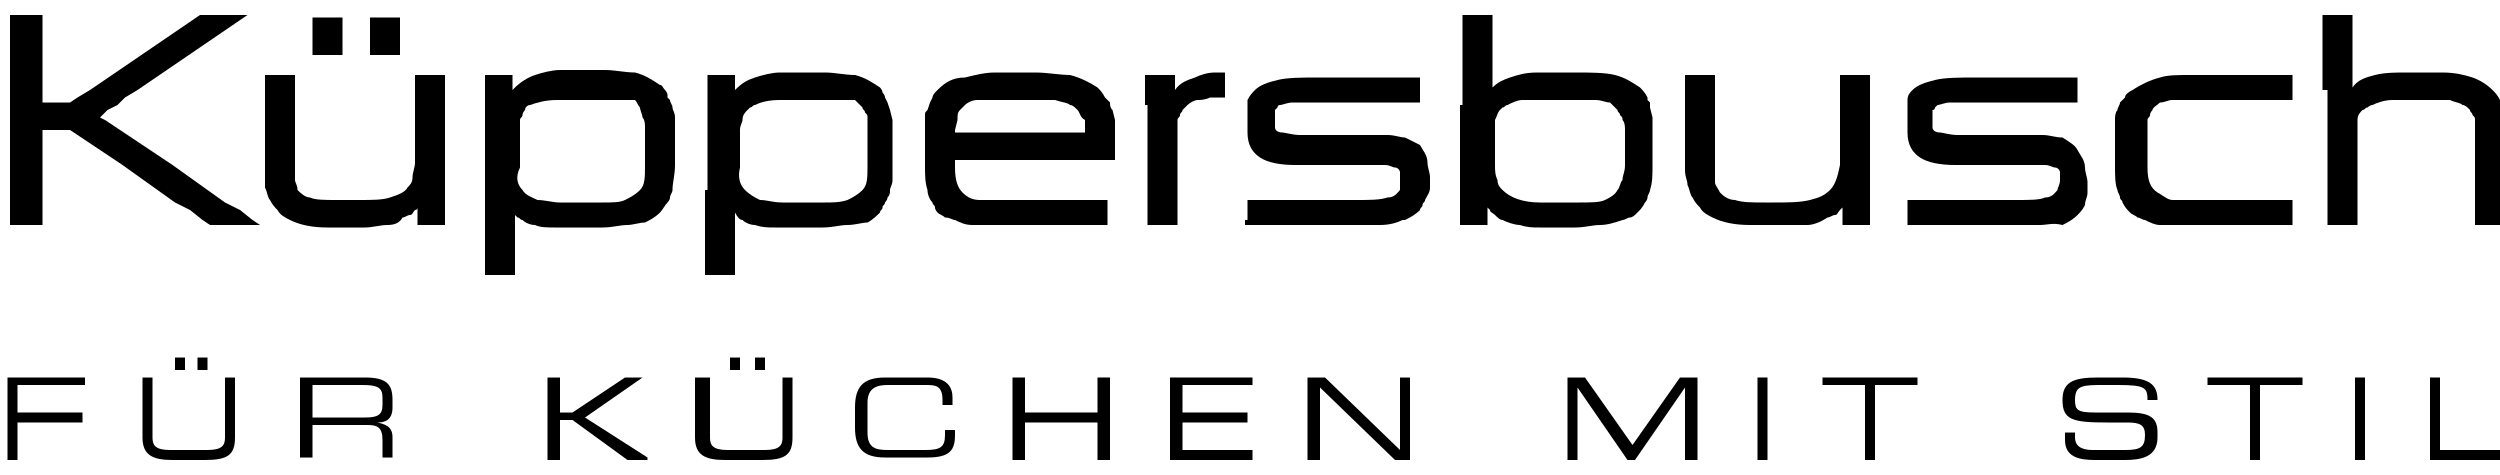
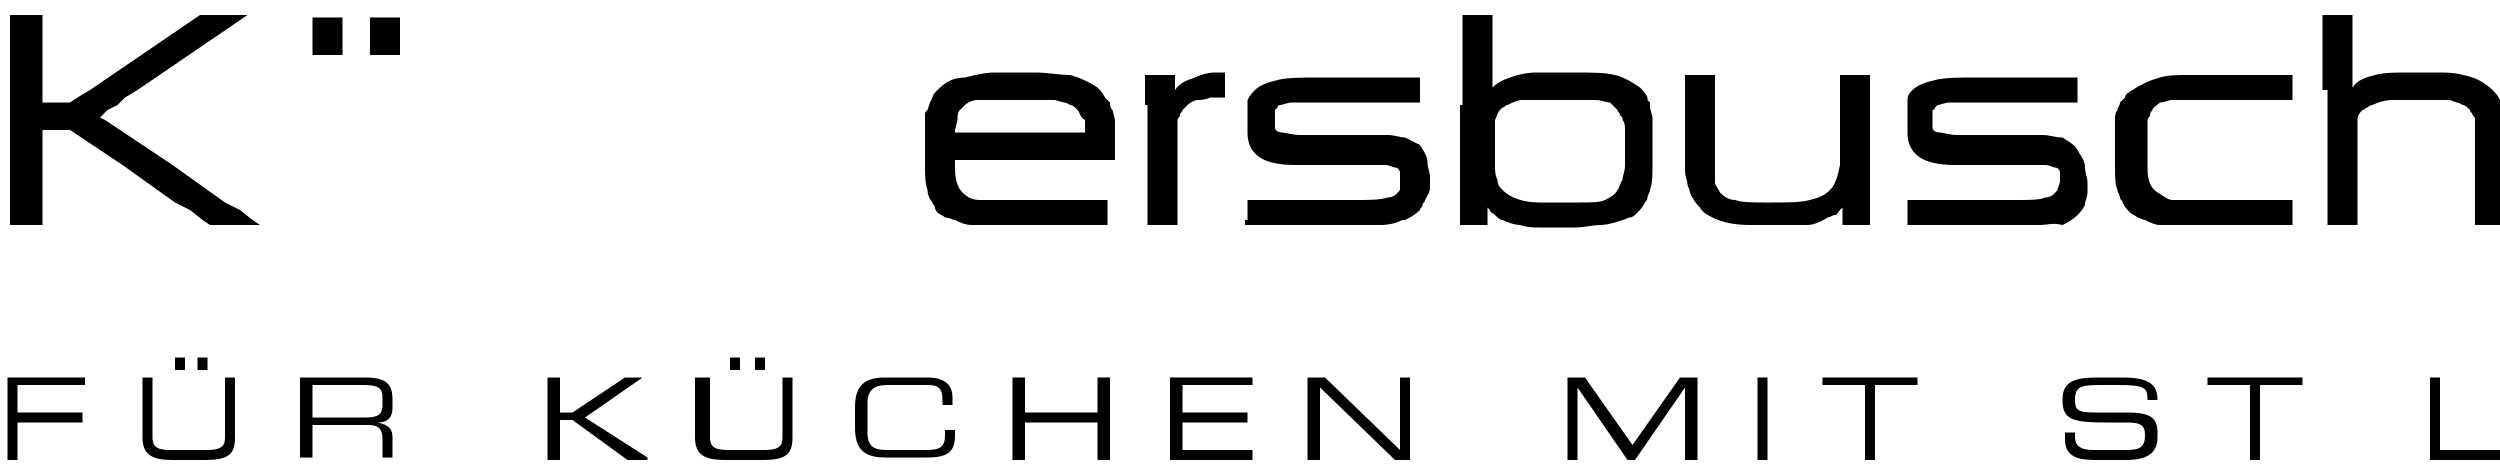
<svg xmlns="http://www.w3.org/2000/svg" xmlns:xlink="http://www.w3.org/1999/xlink" version="1.1" id="Ebene_1" x="0px" y="0px" viewBox="0 0 100 19" style="enable-background:new 0 0 100 19;" xml:space="preserve">
  <style type="text/css">
	.st0{clip-path:url(#SVGID_2_);}
	.st1{clip-path:url(#SVGID_4_);}
	.st2{clip-path:url(#SVGID_6_);}
	.st3{clip-path:url(#SVGID_8_);}
	.st4{clip-path:url(#SVGID_10_);}
</style>
  <g>
    <rect x="14.8" y="0.7" width="1.2" height="1.5" />
    <g>
      <defs>
        <rect id="SVGID_1_" x="0.3" y="0.6" width="100" height="17.8" />
      </defs>
      <clipPath id="SVGID_2_">
        <use xlink:href="#SVGID_1_" style="overflow:visible;" />
      </clipPath>
      <path class="st0" d="M92.9,3.6v-3h1.2v3.1c0,0,0,0,0-0.1c0,0,0,0,0-0.1c0.2-0.3,0.5-0.4,0.9-0.5c0.4-0.1,0.8-0.1,1.3-0.1h1.4    c0.5,0,0.9,0.1,1.2,0.2c0.3,0.1,0.6,0.3,0.8,0.5c0.1,0.1,0.2,0.2,0.3,0.4c0,0,0,0.1,0.1,0.1c0,0,0.1,0.1,0.1,0.1c0,0,0,0.1,0,0.1    c0,0,0,0.1,0,0.1c0,0.1,0,0.1,0,0.2c0,0.1,0,0.1,0,0.2c0,0,0,0.1,0,0.2v4h-1.2V8.1V6.6V5.2c0-0.1,0-0.1,0-0.2c0-0.1,0-0.1,0-0.2    c0-0.1,0-0.1-0.1-0.2c0-0.1-0.1-0.1-0.1-0.2c0,0-0.1-0.1-0.1-0.1c0,0-0.1-0.1-0.2-0.1C98.4,4.1,98.2,4.1,98,4    C97.8,4,97.5,4,97.1,4h-0.2C96.4,4,96,4,95.7,4c-0.3,0-0.6,0.1-0.8,0.2c-0.1,0-0.2,0.1-0.2,0.1c-0.1,0-0.1,0.1-0.2,0.1    c-0.1,0.1-0.2,0.2-0.2,0.4c0,0.1,0,0.1,0,0.2c0,0,0,0.1,0,0.2c0,0.1,0,0.2,0,0.2v0.2V9h-1.2V8.4V7.6V5.2v-1V3.6z" />
      <path class="st0" d="M85.3,3.6c0.3-0.2,0.7-0.4,1.1-0.5C86.7,3,87.1,3,87.6,3h4.1v1h-4.2c-0.2,0-0.4,0-0.6,0    c-0.2,0-0.3,0.1-0.5,0.1c-0.1,0.1-0.3,0.2-0.3,0.3c0,0-0.1,0.1-0.1,0.2c0,0.1-0.1,0.1-0.1,0.2c0,0,0,0.1,0,0.2c0,0,0,0.1,0,0.2    c0,0.1,0,0.1,0,0.2v0.2v1.1c0,0.5,0.1,0.8,0.4,1c0.2,0.1,0.4,0.3,0.6,0.3C87,8,87.3,8,87.6,8h4.1v1h-4.7c-0.2,0-0.3,0-0.6,0    c-0.2,0-0.4-0.1-0.6-0.2c-0.1,0-0.2-0.1-0.3-0.1c-0.1-0.1-0.2-0.1-0.3-0.2c-0.1-0.1-0.2-0.2-0.3-0.4c0-0.1-0.1-0.1-0.1-0.2    c0-0.1-0.1-0.2-0.1-0.3c-0.1-0.2-0.1-0.6-0.1-1V5.4V5.3c0,0,0-0.1,0-0.1c0-0.1,0-0.2,0-0.4c0-0.1,0-0.3,0.1-0.4    c0-0.1,0.1-0.2,0.1-0.3c0,0,0.1-0.1,0.1-0.1c0,0,0.1-0.1,0.1-0.1C85,3.8,85.1,3.7,85.3,3.6" />
      <path class="st0" d="M76.5,3.6c0.2-0.2,0.5-0.3,0.9-0.4c0.4-0.1,1-0.1,1.7-0.1h4v1h-4.2c-0.4,0-0.7,0-0.9,0    c-0.2,0-0.4,0.1-0.5,0.1c0,0-0.1,0.1-0.1,0.1c0,0,0,0.1-0.1,0.1c0,0,0,0.1,0,0.1v0.1v0.1V5c0,0,0,0.1,0,0.1c0,0.1,0.1,0.2,0.3,0.2    c0.1,0,0.4,0.1,0.7,0.1h2.5c0.3,0,0.6,0,0.9,0c0.3,0,0.5,0.1,0.8,0.1C82.8,5.7,83,5.8,83.1,6c0.1,0.2,0.3,0.4,0.3,0.7    c0,0.2,0.1,0.4,0.1,0.6c0,0.1,0,0.1,0,0.2c0,0.1,0,0.1,0,0.2c0,0.2-0.1,0.3-0.1,0.5c-0.1,0.2-0.2,0.3-0.3,0.4    c-0.2,0.2-0.4,0.3-0.6,0.4C82.1,8.9,81.9,9,81.6,9c-0.3,0-0.6,0-0.8,0h-4.5V8h4.3c0.6,0,1,0,1.2-0.1c0.3,0,0.4-0.2,0.5-0.3    c0-0.1,0.1-0.2,0.1-0.4c0-0.1,0-0.3,0-0.3c0-0.1-0.1-0.2-0.2-0.2c-0.1,0-0.2-0.1-0.4-0.1c-0.1,0-0.3,0-0.6,0h-3    c-0.6,0-1.1-0.1-1.4-0.3c-0.3-0.2-0.5-0.5-0.5-1c0,0,0-0.1,0-0.1V4.8V4.4V4.3c0,0,0-0.1,0-0.1c0,0,0-0.1,0-0.1c0,0,0-0.1,0-0.1    C76.3,3.8,76.4,3.7,76.5,3.6" />
      <path class="st0" d="M67.4,4.4V3h1.2v3.8c0,0.2,0,0.3,0,0.5c0,0.1,0.1,0.2,0.2,0.4c0.1,0.1,0.3,0.3,0.6,0.3    c0.3,0.1,0.7,0.1,1.2,0.1h0.3c0.6,0,1.1,0,1.5-0.1c0.4-0.1,0.6-0.2,0.8-0.4c0.2-0.2,0.3-0.5,0.4-1V4.4V3.6V3h1.2v6h-1.1V8.8V8.4    V8.3c0,0-0.1,0.1-0.1,0.1c-0.1,0.1-0.1,0.2-0.2,0.2c-0.1,0-0.2,0.1-0.3,0.1C72.8,8.9,72.5,9,72.3,9c-0.3,0-0.6,0-0.9,0h-1.4    c-0.6,0-1.1-0.1-1.5-0.3c-0.2-0.1-0.4-0.2-0.5-0.4c-0.1-0.1-0.2-0.2-0.3-0.4c-0.1-0.1-0.1-0.3-0.2-0.5c0-0.2-0.1-0.3-0.1-0.6V4.4z    " />
      <path class="st0" d="M56.1,8.8h-6.3V9h4.5c0.3,0,0.6,0,0.9,0C55.6,9,55.9,8.9,56.1,8.8 M50.2,3.6c0.2-0.2,0.5-0.3,0.9-0.4    c0.4-0.1,1-0.1,1.7-0.1h4v1h-4.2c-0.4,0-0.7,0-0.9,0c-0.2,0-0.4,0.1-0.5,0.1c-0.1,0-0.1,0.1-0.1,0.1c0,0-0.1,0.1-0.1,0.1v0.4V5    c0,0,0,0.1,0,0.1c0,0.1,0.1,0.2,0.3,0.2c0.1,0,0.4,0.1,0.7,0.1h2.6c0.3,0,0.6,0,0.9,0c0.3,0,0.5,0.1,0.7,0.1    c0.2,0.1,0.4,0.2,0.6,0.3c0.1,0.2,0.3,0.4,0.3,0.7c0,0.2,0.1,0.4,0.1,0.6c0,0.1,0,0.1,0,0.2c0,0.1,0,0.1,0,0.2    c0,0.2-0.1,0.3-0.2,0.5c0,0.1-0.1,0.1-0.1,0.2c0,0.1-0.1,0.1-0.1,0.2c-0.2,0.2-0.4,0.3-0.6,0.4h-6.3V8.4V8h4.3c0.6,0,1,0,1.3-0.1    c0.3,0,0.4-0.2,0.5-0.3C56,7.5,56,7.4,56,7.2c0-0.1,0-0.3,0-0.3c0-0.1-0.1-0.2-0.2-0.2c-0.1,0-0.2-0.1-0.4-0.1c-0.1,0-0.3,0-0.6,0    h-3c-0.6,0-1.1-0.1-1.4-0.3c-0.3-0.2-0.5-0.5-0.5-1c0,0,0-0.1,0-0.1V4.8V4.4V4.3c0,0,0-0.1,0-0.1c0,0,0-0.1,0-0.1c0,0,0-0.1,0-0.1    C50,3.8,50.1,3.7,50.2,3.6" />
      <path class="st0" d="M58.5,4.2V0.6h1.2v2.9c0.2-0.2,0.4-0.3,0.7-0.4C60.7,3,61,2.9,61.5,2.9h1.5c0.6,0,1.2,0,1.6,0.1    c0.4,0.1,0.7,0.3,1,0.5c0.1,0.1,0.2,0.2,0.3,0.4c0,0,0,0.1,0,0.1l0.1,0.1c0,0,0,0.1,0,0.1c0,0,0,0.1,0,0.1l0.1,0.4    c0,0.1,0,0.1,0,0.2c0,0,0,0.1,0,0.2c0,0.1,0,0.1,0,0.2v0.2v1.1c0,0.4,0,0.7-0.1,1c0,0.1-0.1,0.2-0.1,0.3c0,0.1-0.1,0.2-0.1,0.2    c-0.1,0.2-0.2,0.3-0.3,0.4c-0.1,0.1-0.2,0.2-0.3,0.2c-0.1,0-0.2,0.1-0.3,0.1C64.6,8.9,64.3,9,64,9c-0.3,0-0.6,0.1-1,0.1h-1.4    c-0.3,0-0.5,0-0.8-0.1c-0.2,0-0.5-0.1-0.7-0.2c-0.1,0-0.2-0.1-0.3-0.2c-0.1-0.1-0.2-0.1-0.2-0.2c0,0-0.1-0.1-0.1-0.1V9h-1.1V5.2    V4.2z M60.3,4.2c-0.1,0-0.1,0.1-0.2,0.1L60,4.4c-0.1,0.1-0.1,0.2-0.2,0.4c0,0.1,0,0.1,0,0.2c0,0,0,0.1,0,0.2c0,0,0,0.1,0,0.1v0.1    v1.2c0,0.2,0,0.4,0.1,0.6c0,0.2,0.1,0.3,0.2,0.4c0.3,0.3,0.8,0.5,1.5,0.5h1.6c0.4,0,0.8,0,1-0.1c0.2-0.1,0.4-0.2,0.5-0.4    c0.1-0.1,0.1-0.3,0.2-0.4c0-0.2,0.1-0.3,0.1-0.6V5.2c0-0.1,0-0.3-0.1-0.4c0-0.1,0-0.1-0.1-0.2c0-0.1-0.1-0.1-0.1-0.2    c-0.1-0.1-0.2-0.2-0.3-0.3C64.2,4.1,64.1,4,63.8,4c-0.2,0-0.5,0-0.8,0h-1.3c-0.3,0-0.6,0-0.8,0C60.7,4,60.5,4.1,60.3,4.2" />
      <path class="st0" d="M45.8,4.2V3h1.2v0.6c0,0,0,0,0,0c0.2-0.3,0.5-0.4,0.8-0.5C48,3,48.3,2.9,48.6,2.9H49v1h-0.6    C48.2,4,48,4,47.9,4c-0.1,0-0.3,0.1-0.4,0.2c0,0-0.1,0.1-0.1,0.1c0,0-0.1,0.1-0.1,0.1c0,0.1-0.1,0.1-0.1,0.2    c0,0.1-0.1,0.1-0.1,0.2c0,0.1,0,0.1,0,0.2c0,0,0,0.1,0,0.2V9h-1.2V8.4V5.2V4.2z" />
      <path class="st0" d="M37.5,3.6c0.3-0.3,0.6-0.5,1.1-0.5C39,3,39.4,2.9,39.8,2.9h1.6c0.5,0,1,0.1,1.4,0.1c0.4,0.1,0.8,0.3,1.1,0.5    c0.1,0.1,0.2,0.2,0.3,0.4l0.1,0.1l0.1,0.1c0,0.1,0,0.2,0.1,0.3l0.1,0.4l0,0.4c0,0.1,0,0.1,0,0.2v0.2v0.8h-6.4v0.3    c0,0.5,0.1,0.8,0.3,1c0.2,0.2,0.4,0.3,0.7,0.3C39.4,8,39.8,8,40.3,8h4v1h-4.6c-0.3,0-0.5,0-0.8,0c-0.3,0-0.5-0.1-0.7-0.2    c-0.1,0-0.2-0.1-0.4-0.1c-0.1-0.1-0.2-0.1-0.3-0.2c0,0-0.1-0.1-0.1-0.2c0-0.1-0.1-0.1-0.1-0.2c-0.1-0.1-0.2-0.3-0.2-0.5    c-0.1-0.3-0.1-0.6-0.1-1V5.2l0-0.4c0-0.1,0-0.1,0-0.2c0-0.1,0-0.1,0.1-0.2l0.1-0.3l0.1-0.2C37.3,3.8,37.4,3.7,37.5,3.6 M43.1,4.4    c0,0-0.1-0.1-0.1-0.1c0,0-0.1-0.1-0.2-0.1c-0.1-0.1-0.3-0.1-0.6-0.2C42,4,41.7,4,41.4,4H40c-0.4,0-0.7,0-0.9,0    c-0.2,0-0.4,0.1-0.5,0.2c0,0-0.1,0.1-0.1,0.1c0,0-0.1,0.1-0.1,0.1c-0.1,0.1-0.1,0.2-0.1,0.4l-0.1,0.4c0,0,0,0.1,0,0.1h5.2V5    c0-0.1,0-0.1,0-0.2C43.2,4.7,43.2,4.5,43.1,4.4" />
    </g>
    <polygon points="8,0.6 3.6,3.6 3.1,3.9 2.8,4.1 1.7,4.1 1.7,0.6 0.4,0.6 0.4,3.6 0.4,3.9 0.4,4.2 0.4,7.6 0.4,8.4 0.4,9 1.7,9    1.7,5.2 2.8,5.2 4.9,6.6 6.3,7.6 7,8.1 7.6,8.4 8.1,8.8 8.4,9 10.4,9 10.1,8.8 9.6,8.4 9,8.1 8.3,7.6 6.9,6.6 4.8,5.2 4.2,4.8    4,4.7 4.3,4.4 4.7,4.2 5,3.9 5.5,3.6 9.9,0.6  " />
    <g>
      <defs>
-         <rect id="SVGID_3_" x="0.3" y="0.6" width="100" height="17.8" />
-       </defs>
+         </defs>
      <clipPath id="SVGID_4_">
        <use xlink:href="#SVGID_3_" style="overflow:visible;" />
      </clipPath>
      <path class="st1" d="M28.3,7.6V3h1.1v0.6c0.3-0.3,0.5-0.4,0.8-0.5c0.3-0.1,0.7-0.2,1-0.2h1.8c0.4,0,0.8,0.1,1.2,0.1    c0.4,0.1,0.7,0.3,1,0.5c0,0,0.1,0.1,0.1,0.2c0,0,0.1,0.1,0.1,0.2l0.1,0.2l0.1,0.3l0.1,0.4l0,0.4v1.5c0,0.2,0,0.4,0,0.5    c0,0.2-0.1,0.3-0.1,0.4c0,0.1,0,0.2-0.1,0.3c0,0.1-0.1,0.2-0.1,0.2c0,0.1-0.1,0.1-0.1,0.2c0,0.1-0.1,0.1-0.1,0.2    c-0.1,0.1-0.3,0.3-0.5,0.4C34.5,8.9,34.2,9,33.9,9c-0.3,0-0.6,0.1-1,0.1h-1.9c-0.3,0-0.5,0-0.8-0.1c-0.2,0-0.4-0.1-0.5-0.2    c-0.1,0-0.2-0.1-0.3-0.3V11h-1.2V7.6z M29.8,7.6c0.2,0.2,0.4,0.3,0.6,0.4c0.3,0,0.5,0.1,0.9,0.1H33c0.3,0,0.6,0,0.9-0.1    c0.2-0.1,0.4-0.2,0.6-0.4c0.2-0.2,0.2-0.5,0.2-1V5.5V5.3c0-0.1,0-0.1,0-0.2c0-0.1,0-0.2,0-0.4c0-0.1,0-0.1-0.1-0.2    c0-0.1-0.1-0.1-0.1-0.2c-0.1-0.1-0.2-0.2-0.3-0.3C34,4,33.6,4,33.1,4h-1.9c-0.5,0-0.8,0.1-1,0.2c-0.1,0-0.1,0.1-0.2,0.1    c0,0-0.1,0.1-0.1,0.1c-0.1,0.1-0.2,0.2-0.2,0.4c0,0.1-0.1,0.2-0.1,0.4c0,0,0,0.1,0,0.2v0.2v1.1C29.5,7.1,29.6,7.4,29.8,7.6" />
      <path class="st1" d="M10.6,3.6V3h1.2v3.8c0,0.2,0,0.3,0,0.4c0,0.1,0.1,0.2,0.1,0.4c0.1,0.1,0.3,0.3,0.5,0.3    c0.2,0.1,0.6,0.1,1.1,0.1H14h0.3c0.6,0,1,0,1.3-0.1c0.3-0.1,0.6-0.2,0.7-0.4c0.1-0.1,0.2-0.2,0.2-0.4c0-0.2,0.1-0.4,0.1-0.6    c0,0,0-0.1,0-0.2V5.2V4.4V4.2V3.9V3.6V3h1.2v6h-1.1V8.4V8.3c0,0.1-0.1,0.1-0.1,0.1c-0.1,0.1-0.1,0.2-0.2,0.2    c-0.1,0-0.2,0.1-0.3,0.1C16,8.9,15.8,9,15.5,9c-0.3,0-0.6,0.1-0.9,0.1h-1.5c-0.6,0-1.1-0.1-1.5-0.3c-0.2-0.1-0.4-0.2-0.5-0.4    c-0.1-0.1-0.2-0.2-0.3-0.4c-0.1-0.1-0.1-0.3-0.2-0.5c0-0.1,0-0.2,0-0.3c0-0.1,0-0.2,0-0.3V3.9V3.6z" />
      <path class="st1" d="M19.4,7.6V3h1.1v0.6c0,0,0,0,0.1-0.1c0.2-0.2,0.5-0.4,0.8-0.5c0.3-0.1,0.7-0.2,1-0.2h1.8    c0.4,0,0.8,0.1,1.2,0.1c0.4,0.1,0.7,0.3,1,0.5c0.1,0,0.1,0.1,0.2,0.2c0,0,0.1,0.1,0.1,0.2c0,0,0,0.1,0,0.1l0.1,0.1    c0,0.1,0.1,0.2,0.1,0.3c0,0.1,0.1,0.2,0.1,0.4c0,0.1,0,0.2,0,0.4c0,0,0,0.1,0,0.1v0.2v1.2c0,0.4-0.1,0.7-0.1,1    c0,0.1-0.1,0.2-0.1,0.3c0,0.1-0.1,0.2-0.1,0.2c-0.1,0.1-0.2,0.3-0.3,0.4c-0.2,0.2-0.4,0.3-0.6,0.4C25.6,8.9,25.3,9,25.1,9    c-0.3,0-0.6,0.1-1,0.1h-1.9c-0.3,0-0.6,0-0.8-0.1c-0.2,0-0.4-0.1-0.5-0.2c-0.1,0-0.1-0.1-0.2-0.1c0,0-0.1-0.1-0.1-0.1V11h-1.2V7.6    z M20.9,7.6c0.1,0.2,0.4,0.3,0.6,0.4c0.3,0,0.6,0.1,0.9,0.1h1.7c0.4,0,0.7,0,0.9-0.1c0.2-0.1,0.4-0.2,0.6-0.4    c0.2-0.2,0.2-0.5,0.2-1V5.5V5.3c0-0.1,0-0.1,0-0.2c0-0.1,0-0.3-0.1-0.4c0-0.1-0.1-0.3-0.1-0.4c-0.1-0.1-0.1-0.2-0.2-0.3    C25.1,4,24.7,4,24.2,4h-1.9c-0.5,0-0.8,0.1-1.1,0.2C21.1,4.2,21,4.3,21,4.4c0,0-0.1,0.1-0.1,0.2c0,0.1-0.1,0.1-0.1,0.2    c0,0.1,0,0.1,0,0.2c0,0,0,0.1,0,0.2l0,0.2v0.2v1.1C20.6,7.1,20.7,7.4,20.9,7.6" />
    </g>
    <rect x="12.5" y="0.7" width="1.2" height="1.5" />
    <polygon points="0.3,15.1 0.3,18.4 0.7,18.4 0.7,16.9 3.3,16.9 3.3,16.5 0.7,16.5 0.7,15.4 3.4,15.4 3.4,15.1  " />
    <g>
      <defs>
        <rect id="SVGID_5_" x="0.3" y="0.6" width="100" height="17.8" />
      </defs>
      <clipPath id="SVGID_6_">
        <use xlink:href="#SVGID_5_" style="overflow:visible;" />
      </clipPath>
      <path class="st2" d="M7.9,14.3h0.4v0.5H7.9V14.3z M7,14.3h0.4v0.5H7V14.3z M5.7,15.1h0.4v2.4c0,0.3,0.1,0.5,0.7,0.5h1.5    c0.6,0,0.7-0.2,0.7-0.5v-2.4h0.4v2.4c0,0.7-0.3,0.9-1.2,0.9H6.9c-0.8,0-1.2-0.2-1.2-0.9V15.1z" />
      <path class="st2" d="M14.6,16.7c0.5,0,0.7-0.1,0.7-0.5v-0.3c0-0.4-0.2-0.5-0.8-0.5h-2v1.3H14.6z M12,15.1h2.6    c0.9,0,1.1,0.3,1.1,0.9v0.3c0,0.5-0.3,0.6-0.6,0.6v0c0.5,0.1,0.6,0.3,0.6,0.6v0.8h-0.4v-0.7c0-0.5-0.2-0.6-0.6-0.6h-2.2v1.3H12    V15.1z" />
    </g>
    <polygon points="25,15.1 22.9,16.5 22.4,16.5 22.4,15.1 21.9,15.1 21.9,18.4 22.4,18.4 22.4,16.8 22.9,16.8 25.1,18.4 25.9,18.4    25.9,18.3 23.4,16.7 25.7,15.1 25.7,15.1  " />
    <g>
      <defs>
        <rect id="SVGID_7_" x="0.3" y="0.6" width="100" height="17.8" />
      </defs>
      <clipPath id="SVGID_8_">
        <use xlink:href="#SVGID_7_" style="overflow:visible;" />
      </clipPath>
      <path class="st3" d="M30.2,14.3h0.4v0.5h-0.4V14.3z M29.2,14.3h0.4v0.5h-0.4V14.3z M28,15.1h0.4v2.4c0,0.3,0.1,0.5,0.7,0.5h1.5    c0.6,0,0.7-0.2,0.7-0.5v-2.4h0.4v2.4c0,0.7-0.3,0.9-1.2,0.9h-1.5c-0.8,0-1.2-0.2-1.2-0.9V15.1z" />
      <path class="st3" d="M34.2,16.3c0-0.8,0.3-1.2,1.2-1.2h1.7c0.8,0,1,0.4,1,0.8v0.3h-0.4V16c0-0.6-0.3-0.6-0.7-0.6h-1.5    c-0.4,0-0.8,0.1-0.8,0.7v1.2c0,0.6,0.3,0.7,0.8,0.7H37c0.6,0,0.8-0.1,0.8-0.6v-0.2h0.4v0.2c0,0.6-0.2,0.9-1.1,0.9h-1.7    c-0.9,0-1.2-0.4-1.2-1.2V16.3z" />
    </g>
    <polygon points="43.9,15.1 43.9,16.5 41,16.5 41,15.1 40.5,15.1 40.5,18.4 41,18.4 41,16.9 43.9,16.9 43.9,18.4 44.4,18.4    44.4,15.1  " />
    <polygon points="46.8,15.1 46.8,18.4 50.1,18.4 50.1,18 47.3,18 47.3,16.9 49.9,16.9 49.9,16.5 47.3,16.5 47.3,15.4 50.1,15.4    50.1,15.1  " />
    <polygon points="56,15.1 56,18 53,15.1 52.3,15.1 52.3,18.4 52.8,18.4 52.8,15.5 55.8,18.4 56.4,18.4 56.4,15.1  " />
    <polygon points="67.2,15.1 65.3,17.8 63.4,15.1 62.7,15.1 62.7,18.4 63.1,18.4 63.1,15.5 63.1,15.5 65.1,18.4 65.4,18.4 67.4,15.5    67.4,15.5 67.4,18.4 67.9,18.4 67.9,15.1  " />
    <rect x="70.3" y="15.1" width="0.4" height="3.3" />
    <polygon points="72.9,15.1 72.9,15.4 74.6,15.4 74.6,18.4 75,18.4 75,15.4 76.7,15.4 76.7,15.1  " />
    <g>
      <defs>
        <rect id="SVGID_9_" x="0.3" y="0.6" width="100" height="17.8" />
      </defs>
      <clipPath id="SVGID_10_">
        <use xlink:href="#SVGID_9_" style="overflow:visible;" />
      </clipPath>
      <path class="st4" d="M82.5,17.3H83v0.2c0,0.3,0.2,0.5,0.7,0.5H85c0.6,0,0.8-0.1,0.8-0.6c0-0.4-0.2-0.5-0.7-0.5h-0.8    c-1.4,0-1.8-0.1-1.8-0.9c0-0.7,0.4-0.9,1.4-0.9h1c1.1,0,1.4,0.3,1.4,0.9V16h-0.4c0-0.5-0.1-0.6-1.2-0.6h-0.5c-0.9,0-1.2,0-1.2,0.6    c0,0.4,0.1,0.5,0.8,0.5h1.3c0.9,0,1.2,0.2,1.2,0.8v0.2c0,0.8-0.7,0.9-1.3,0.9h-1.2c-0.6,0-1.2-0.1-1.2-0.8V17.3z" />
    </g>
    <polygon points="88.3,15.1 88.3,15.4 90,15.4 90,18.4 90.4,18.4 90.4,15.4 92.1,15.4 92.1,15.1  " />
-     <rect x="94.2" y="15.1" width="0.4" height="3.3" />
    <polygon points="97.2,15.1 97.2,18.4 100.2,18.4 100.2,18 97.6,18 97.6,15.1  " />
  </g>
</svg>